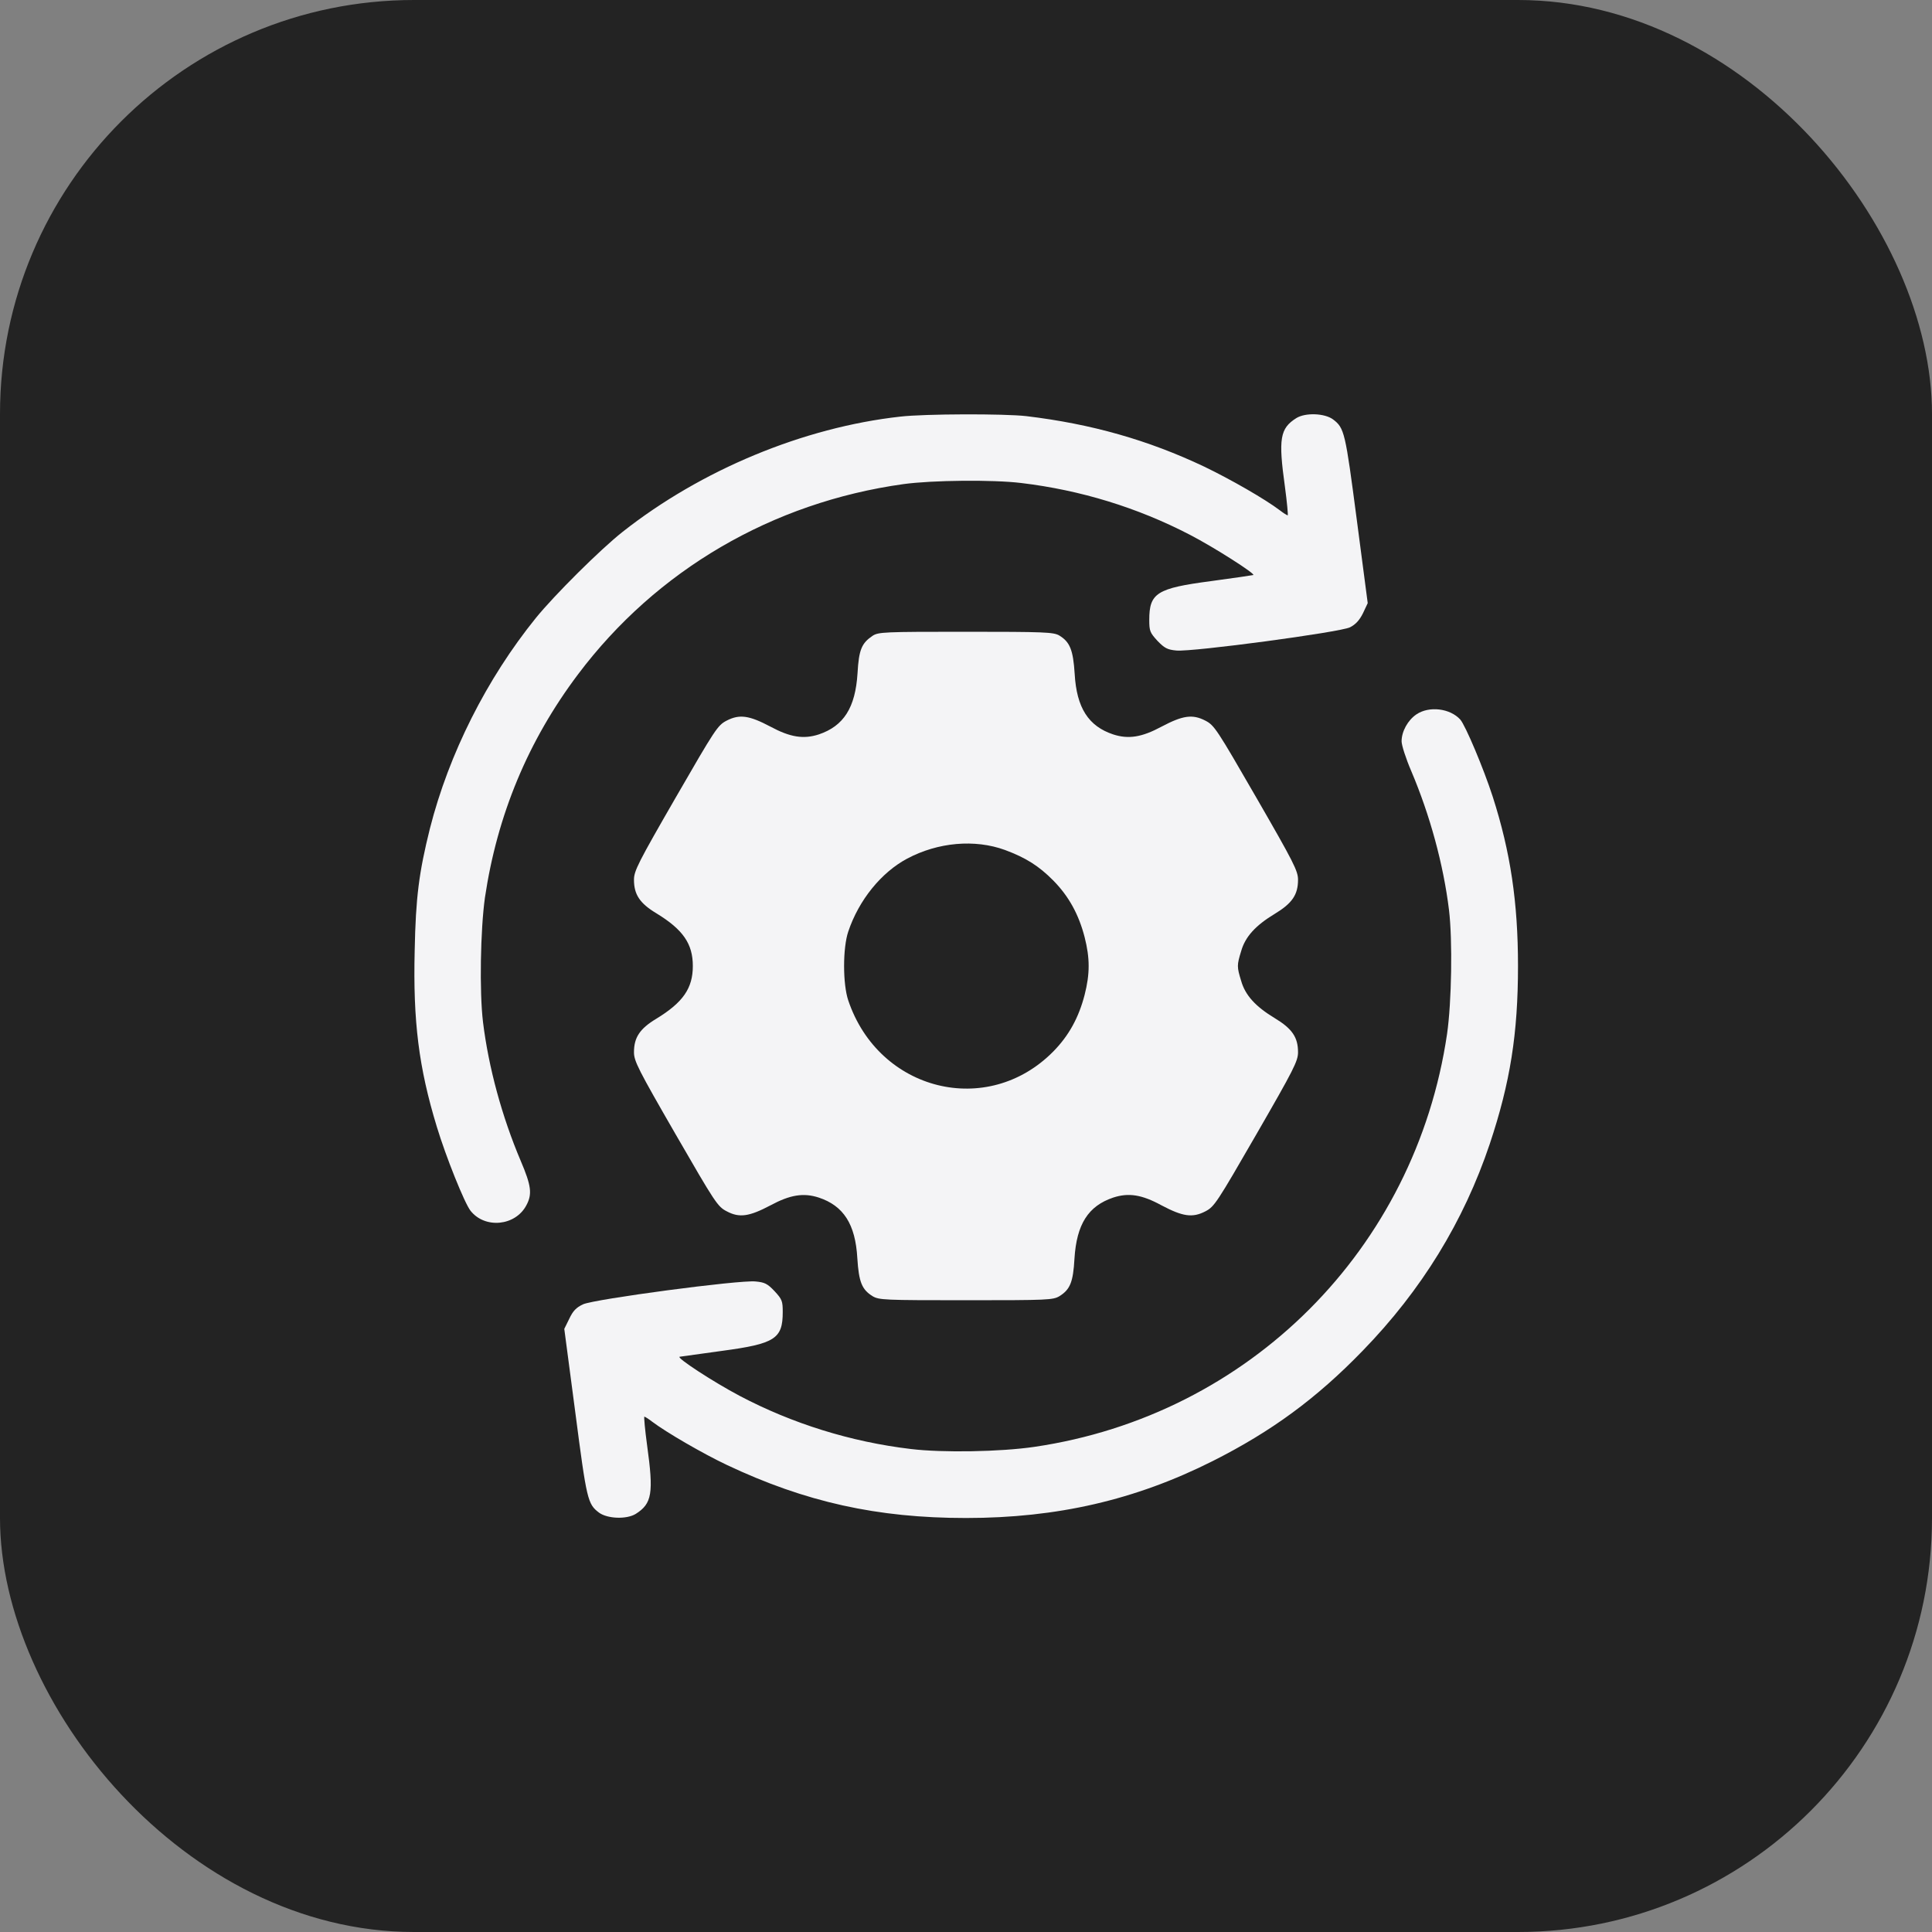
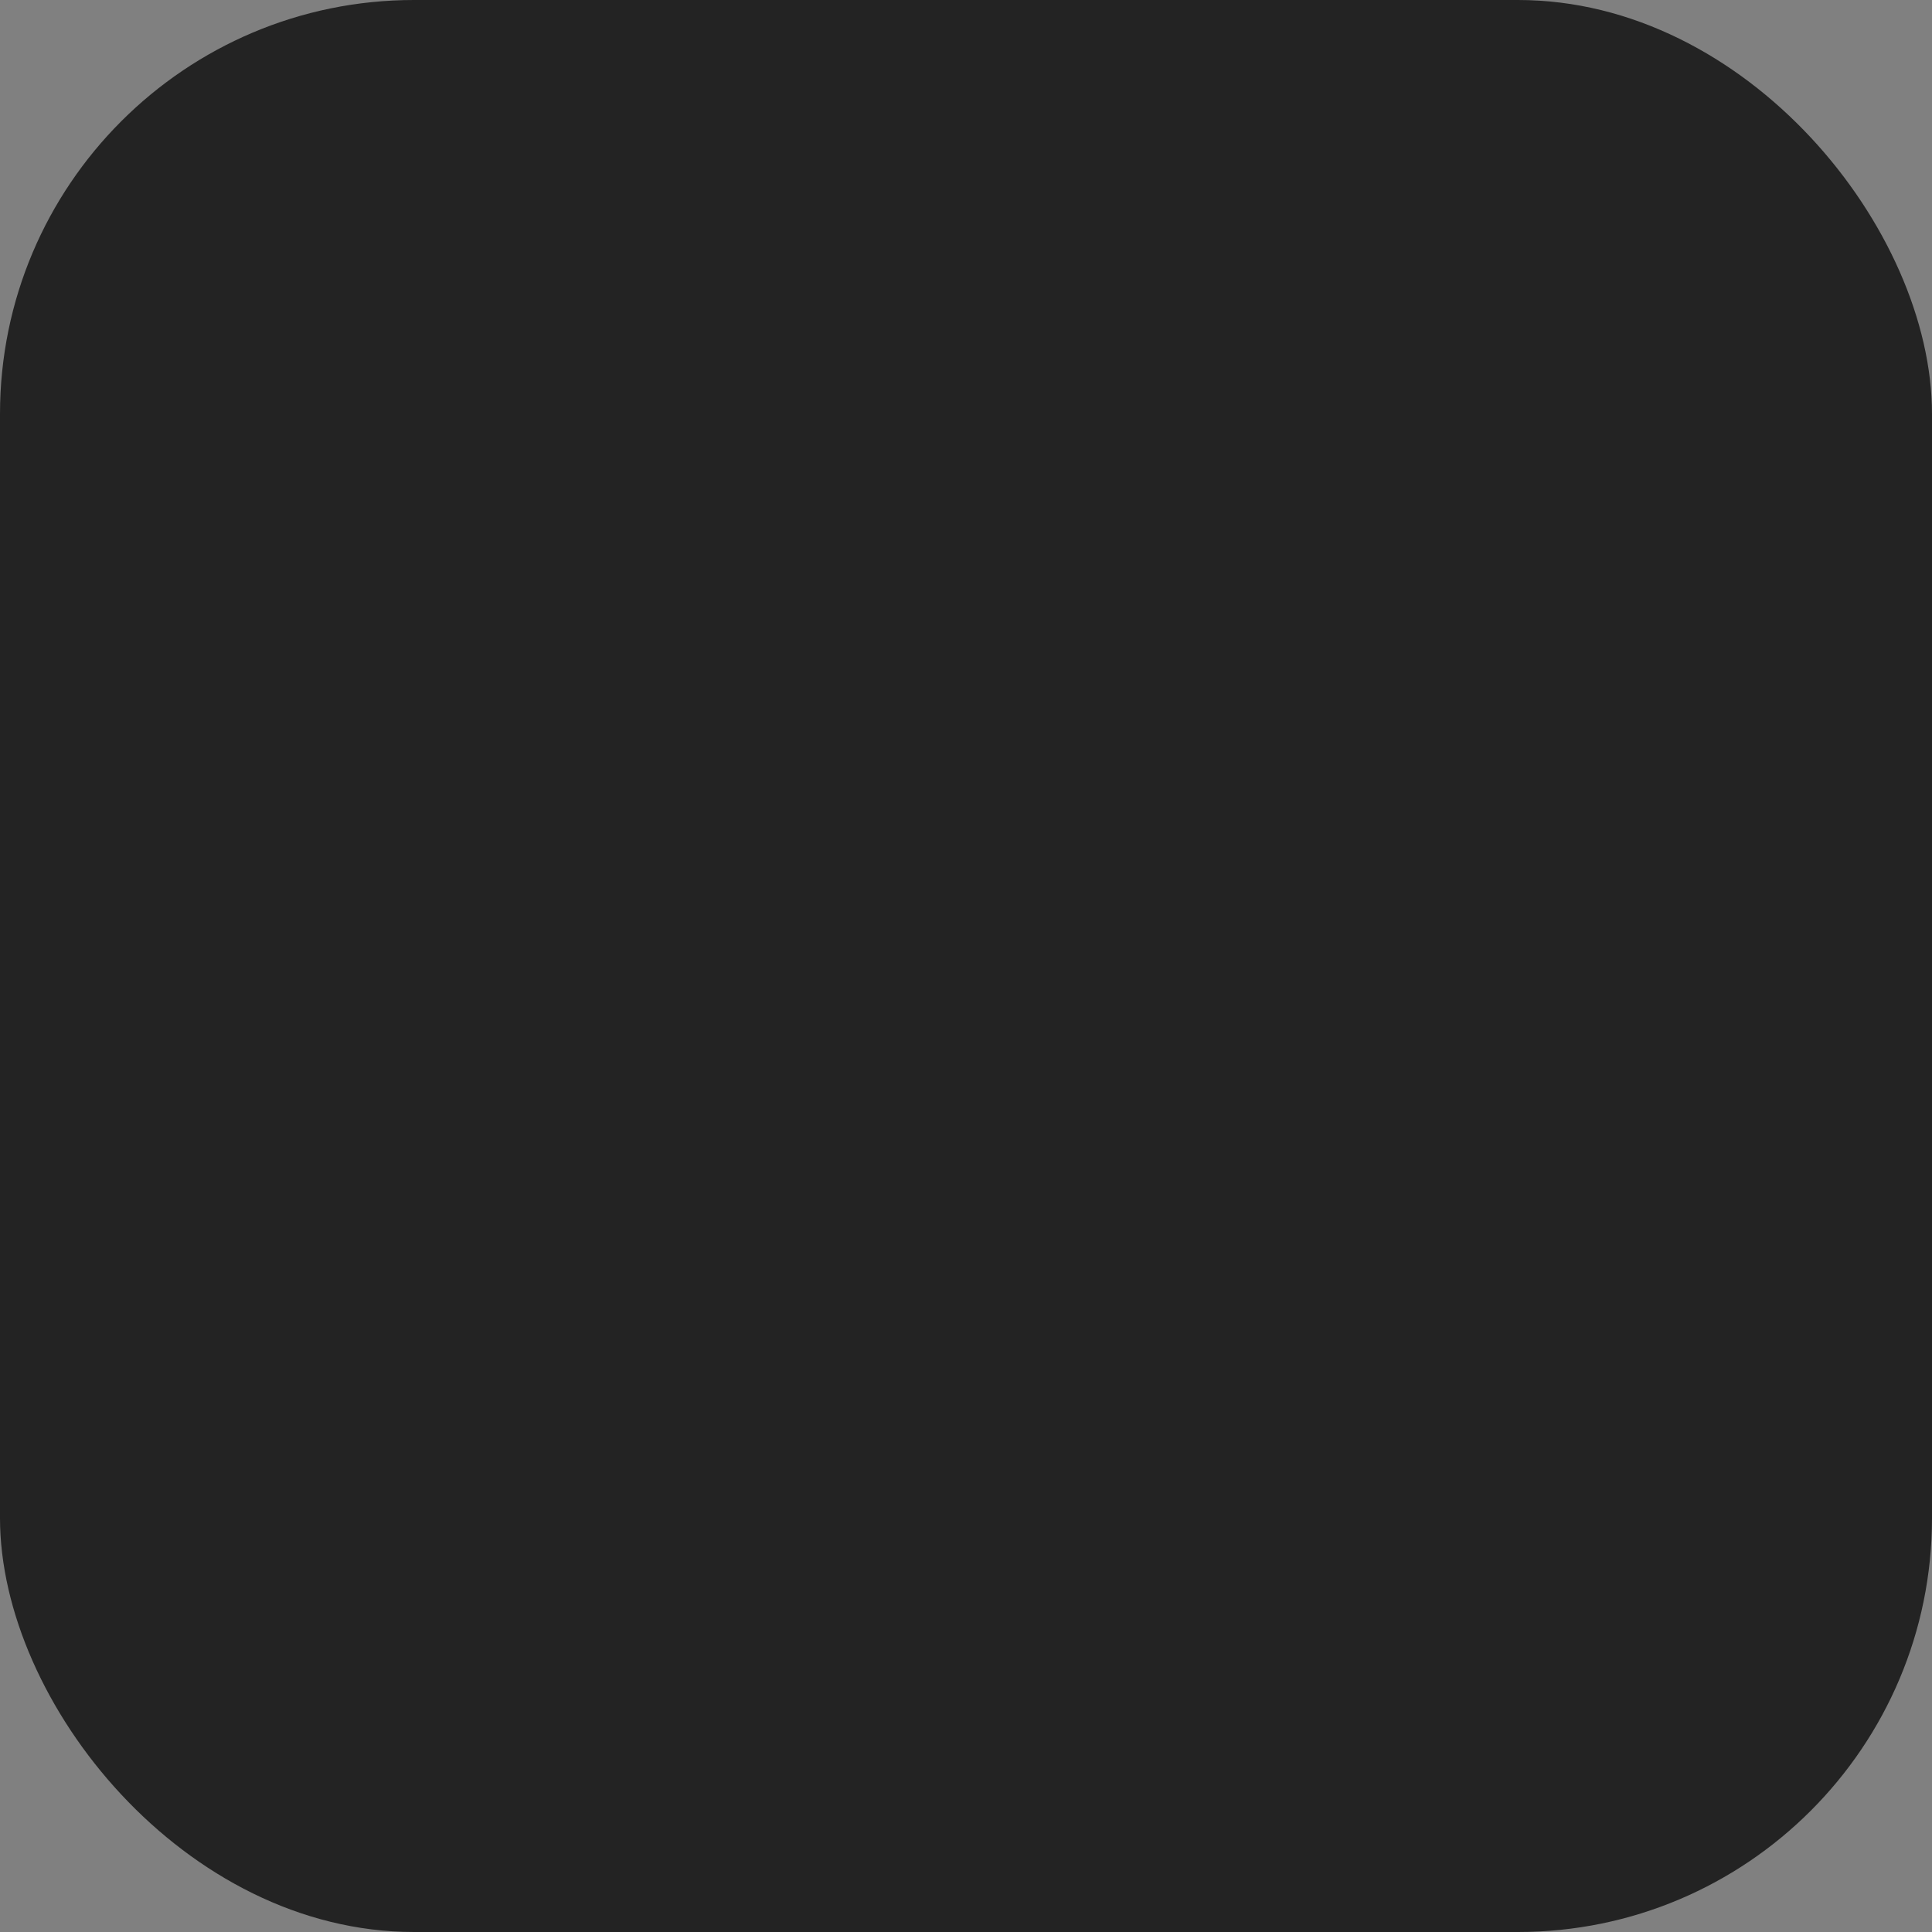
<svg xmlns="http://www.w3.org/2000/svg" width="28" height="28" viewBox="0 0 28 28" fill="none">
  <rect x="0" y="0" width="28" height="28" fill="#808080" stroke="none" />
  <rect width="28" height="28" rx="6" fill="#232323" />
  <g clip-path="url(#clip0_1368_68)">
-     <path d="M13.047 6.038C11.644 6.194 10.163 6.809 9.022 7.709C8.7 7.963 8.035 8.625 7.766 8.956C7.053 9.838 6.506 10.925 6.231 12.006C6.072 12.644 6.025 13.006 6.01 13.775C5.985 14.803 6.069 15.472 6.331 16.331C6.463 16.766 6.731 17.434 6.819 17.547C7.028 17.812 7.469 17.769 7.628 17.469C7.716 17.306 7.7 17.184 7.547 16.825C7.275 16.184 7.081 15.472 7 14.812C6.947 14.369 6.963 13.475 7.028 13.009C7.206 11.812 7.653 10.734 8.378 9.772C9.513 8.263 11.191 7.281 13.094 7.016C13.51 6.959 14.388 6.95 14.8 7C15.66 7.103 16.485 7.356 17.244 7.75C17.594 7.931 18.206 8.322 18.163 8.334C18.15 8.338 17.875 8.378 17.55 8.422C16.766 8.525 16.656 8.594 16.656 8.984C16.656 9.144 16.666 9.169 16.775 9.288C16.878 9.394 16.919 9.416 17.05 9.428C17.281 9.45 19.425 9.163 19.566 9.091C19.647 9.05 19.703 8.988 19.753 8.888L19.822 8.741L19.663 7.528C19.497 6.263 19.485 6.203 19.319 6.078C19.197 5.988 18.919 5.978 18.788 6.059C18.55 6.209 18.525 6.356 18.622 7.053C18.653 7.281 18.669 7.469 18.663 7.469C18.653 7.469 18.603 7.438 18.55 7.397C18.331 7.231 17.835 6.947 17.453 6.763C16.641 6.378 15.819 6.144 14.875 6.031C14.556 5.994 13.397 5.997 13.047 6.038Z" fill="#F4F4F6" />
-     <path d="M12.644 9.216C12.488 9.322 12.447 9.416 12.428 9.756C12.397 10.256 12.228 10.522 11.866 10.644C11.644 10.716 11.45 10.684 11.166 10.531C10.859 10.369 10.719 10.347 10.531 10.444C10.4 10.512 10.366 10.566 9.791 11.562C9.25 12.5 9.188 12.622 9.188 12.75C9.188 12.963 9.272 13.091 9.509 13.234C9.9 13.472 10.041 13.678 10.041 14C10.041 14.322 9.9 14.528 9.509 14.766C9.272 14.909 9.188 15.037 9.188 15.25C9.188 15.378 9.25 15.5 9.791 16.438C10.366 17.434 10.4 17.488 10.534 17.556C10.716 17.653 10.859 17.631 11.166 17.469C11.45 17.316 11.644 17.284 11.866 17.356C12.225 17.475 12.397 17.741 12.425 18.234C12.447 18.581 12.491 18.688 12.644 18.784C12.738 18.841 12.812 18.844 14 18.844C15.188 18.844 15.262 18.841 15.356 18.784C15.509 18.688 15.553 18.581 15.572 18.241C15.603 17.741 15.772 17.478 16.134 17.356C16.356 17.284 16.547 17.312 16.834 17.469C17.141 17.631 17.281 17.653 17.469 17.556C17.6 17.488 17.634 17.434 18.209 16.438C18.75 15.5 18.812 15.378 18.812 15.25C18.812 15.034 18.728 14.909 18.475 14.756C18.197 14.588 18.047 14.425 17.988 14.216C17.925 14.012 17.925 13.988 17.988 13.784C18.047 13.575 18.197 13.412 18.475 13.244C18.728 13.091 18.812 12.966 18.812 12.75C18.812 12.622 18.75 12.5 18.209 11.562C17.634 10.566 17.6 10.512 17.469 10.444C17.281 10.347 17.141 10.369 16.834 10.531C16.55 10.684 16.356 10.716 16.134 10.644C15.775 10.525 15.603 10.259 15.575 9.766C15.553 9.419 15.506 9.303 15.35 9.209C15.266 9.162 15.141 9.156 13.994 9.156C12.812 9.156 12.728 9.159 12.644 9.216ZM14.566 12.319C14.866 12.431 15.053 12.547 15.266 12.762C15.491 12.991 15.634 13.253 15.719 13.581C15.797 13.887 15.797 14.113 15.719 14.419C15.634 14.747 15.491 15.009 15.266 15.238C14.312 16.206 12.738 15.816 12.294 14.5C12.213 14.262 12.213 13.738 12.294 13.5C12.447 13.044 12.772 12.644 13.147 12.444C13.594 12.206 14.128 12.159 14.566 12.319Z" fill="#F4F4F6" />
-     <path d="M20.528 10.353C20.403 10.438 20.313 10.6 20.313 10.744C20.313 10.8 20.375 10.994 20.453 11.175C20.725 11.816 20.919 12.528 21 13.188C21.053 13.628 21.038 14.525 20.972 14.984C20.513 18.103 18.103 20.512 14.991 20.969C14.5 21.041 13.663 21.056 13.2 21C12.331 20.897 11.481 20.631 10.722 20.231C10.338 20.028 9.797 19.675 9.85 19.663C9.872 19.659 10.147 19.622 10.463 19.578C11.231 19.475 11.344 19.403 11.344 19.016C11.344 18.856 11.335 18.831 11.225 18.712C11.122 18.603 11.081 18.584 10.95 18.572C10.716 18.547 8.613 18.828 8.45 18.903C8.35 18.95 8.303 19 8.25 19.113L8.178 19.259L8.338 20.472C8.503 21.738 8.516 21.797 8.681 21.922C8.803 22.012 9.081 22.022 9.213 21.941C9.45 21.791 9.475 21.644 9.378 20.944C9.347 20.719 9.331 20.531 9.338 20.531C9.347 20.531 9.397 20.562 9.45 20.603C9.656 20.759 10.191 21.069 10.534 21.231C11.672 21.769 12.713 22 14 22C15.322 22 16.456 21.738 17.575 21.175C18.425 20.747 19.078 20.269 19.75 19.575C20.603 18.697 21.213 17.703 21.591 16.578C21.888 15.688 22 14.978 22 14C22 13.078 21.891 12.347 21.634 11.547C21.503 11.141 21.238 10.512 21.163 10.428C21.016 10.266 20.713 10.228 20.528 10.353Z" fill="#F4F4F6" />
-   </g>
+     </g>
  <defs>
    <clipPath id="clip0_1368_68">
      <rect width="16" height="16" fill="white" transform="translate(6 6)" />
    </clipPath>
  </defs>
</svg>